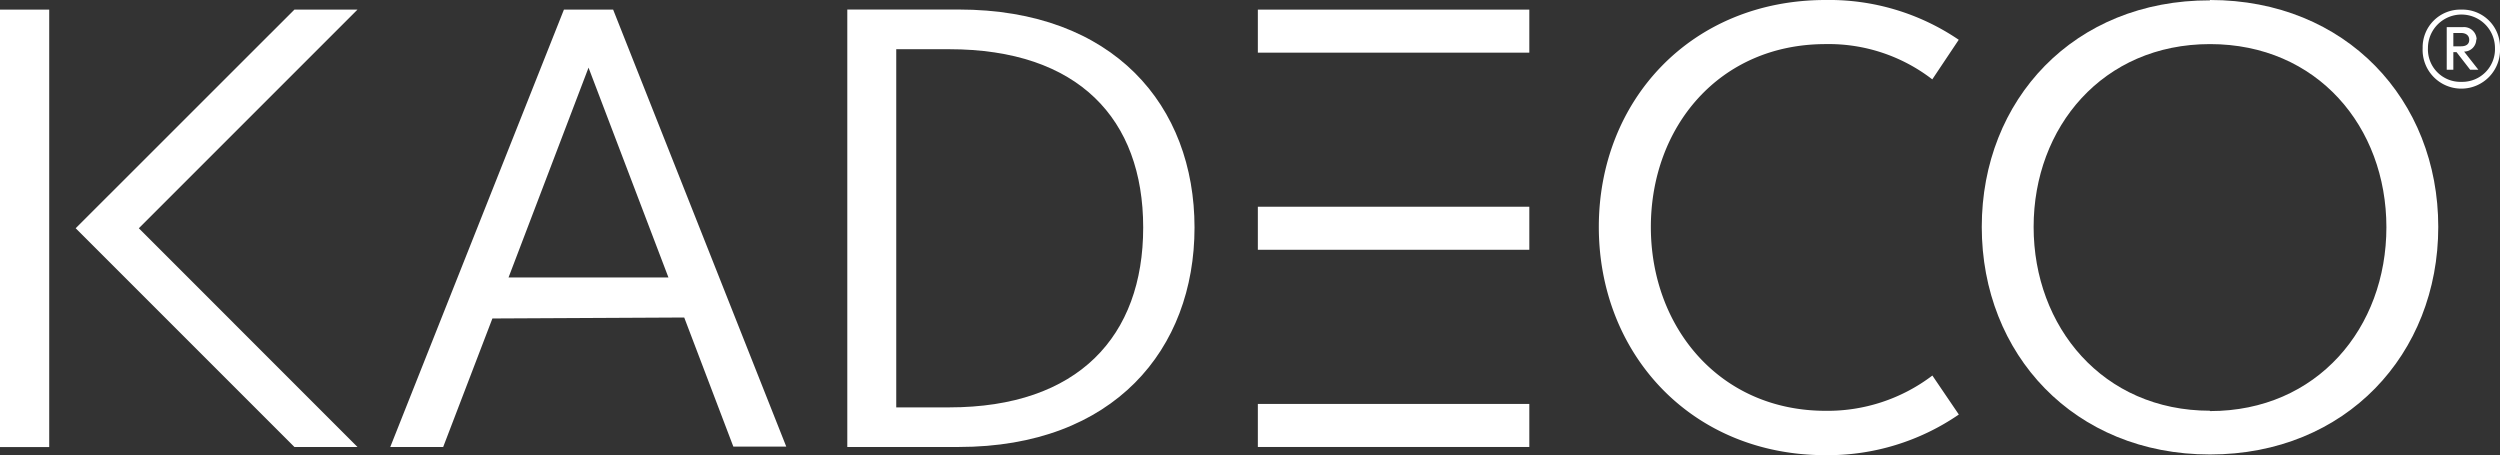
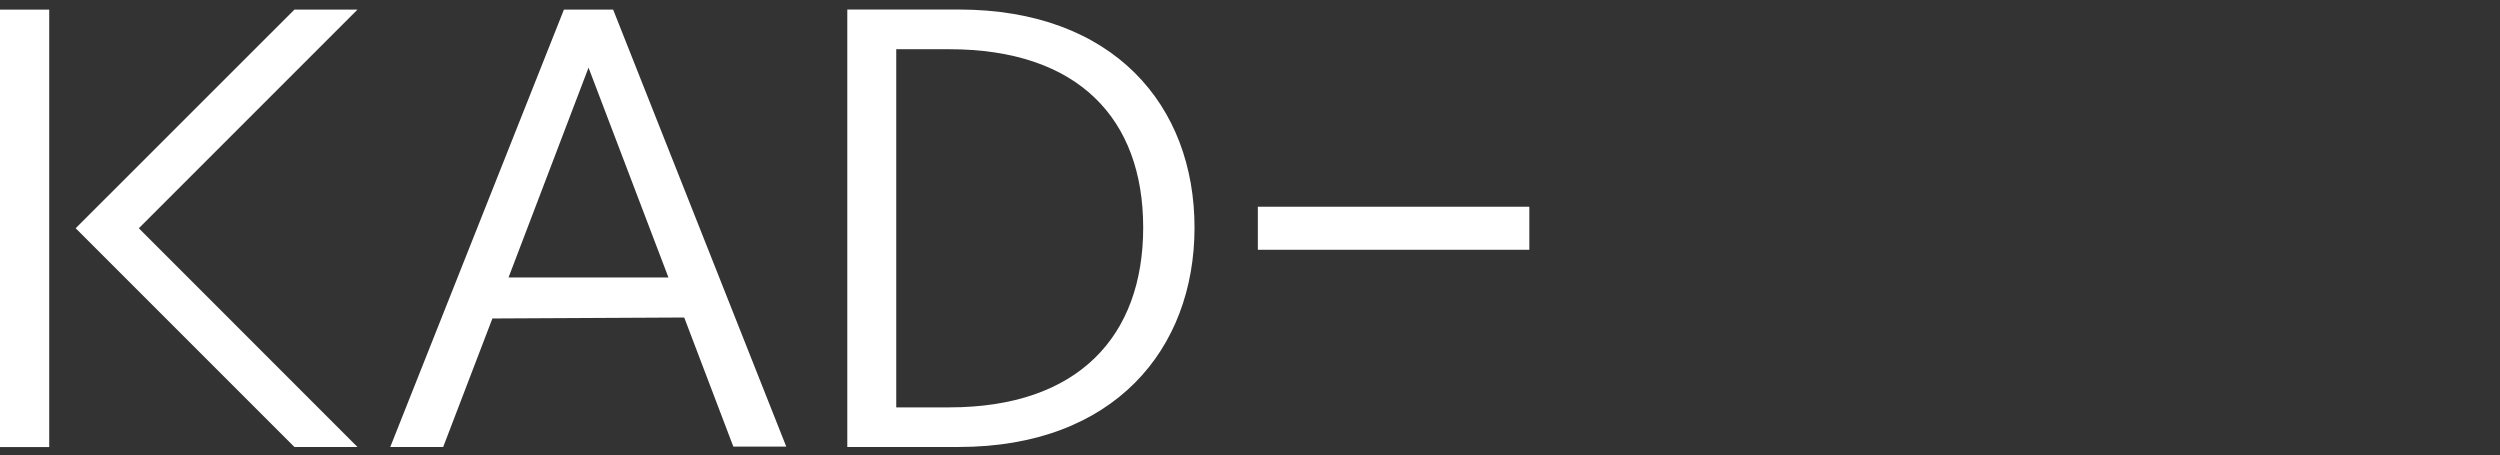
<svg xmlns="http://www.w3.org/2000/svg" id="Ebene_1" data-name="Ebene 1" viewBox="0 0 283.46 51.61">
  <rect x="0" y="0" width="283.46" height="51.61" fill="#333333" stroke="none" />
  <defs>
    <style>.cls-1{fill:#fff;}</style>
  </defs>
  <title>Logo_Kadeco_2020_White</title>
-   <rect class="cls-1" x="142.62" y="45.8" width="30.78" height="4.88" />
  <polygon class="cls-1" points="33.38 1.09 8.58 25.88 33.38 50.68 40.53 50.68 15.74 25.88 40.53 1.09 33.38 1.09" />
-   <rect class="cls-1" x="142.62" y="1.09" width="30.78" height="4.88" />
  <rect class="cls-1" x="142.62" y="23.44" width="30.78" height="4.88" />
  <path class="cls-1" d="M66.73,7.67l9.06,23.79H57.66ZM63.94,1.09,44.25,50.68h6l5.58-14.57L77.58,36l5.57,14.64h6L69.52,1.09Z" />
  <path class="cls-1" d="M107.62,46.19h-6V5.58h6c14.65,0,22,7.9,22,20.22s-7.36,20.39-22,20.39M108.7,1.08H96.07v49.6H108.7c17.6,0,26.74-11.08,26.74-24.88S126.3,1.08,108.7,1.08" />
-   <path class="cls-1" d="M250.58,46.57c-12.16,0-20-9.53-20-20.84S238.42,5,250.58,5s20,9.38,20,20.77-7.83,20.84-20,20.84m0-46.57C235.16,0,224.7,11.31,224.7,25.73s10.46,25.8,25.88,25.8,25.88-11.39,25.88-25.8S266,0,250.58,0" />
-   <path class="cls-1" d="M207,5a19.21,19.21,0,0,1,12.09,4l3-4.49A26.14,26.14,0,0,0,207,0c-15.26,0-25.72,11.39-25.72,25.73S191.72,51.61,207,51.61A26.26,26.26,0,0,0,222.1,47l-3-4.42a19.64,19.64,0,0,1-12.09,4c-12.08,0-19.83-9.53-19.83-20.84S194.9,5,207,5" />
-   <path class="cls-1" d="M279.08,1.09a4.27,4.27,0,0,0-4.39,4.36,4.39,4.39,0,1,0,8.77,0,4.26,4.26,0,0,0-4.38-4.36m0,8.19a3.68,3.68,0,0,1-3.79-3.83,3.8,3.8,0,0,1,7.6,0,3.71,3.71,0,0,1-3.81,3.83m1.73-4.81a1.43,1.43,0,0,0-1.58-1.39l-1,0H278l-.58,0V7.91h.75v-2h.36l1.55,2h.93l-1.62-2.06a1.39,1.39,0,0,0,1.38-1.38m-2.6-.73h.87c.55,0,.93.27.93.78s-.38.73-.93.73h-.87Z" />
  <rect class="cls-1" y="1.09" width="5.58" height="49.6" />
</svg>